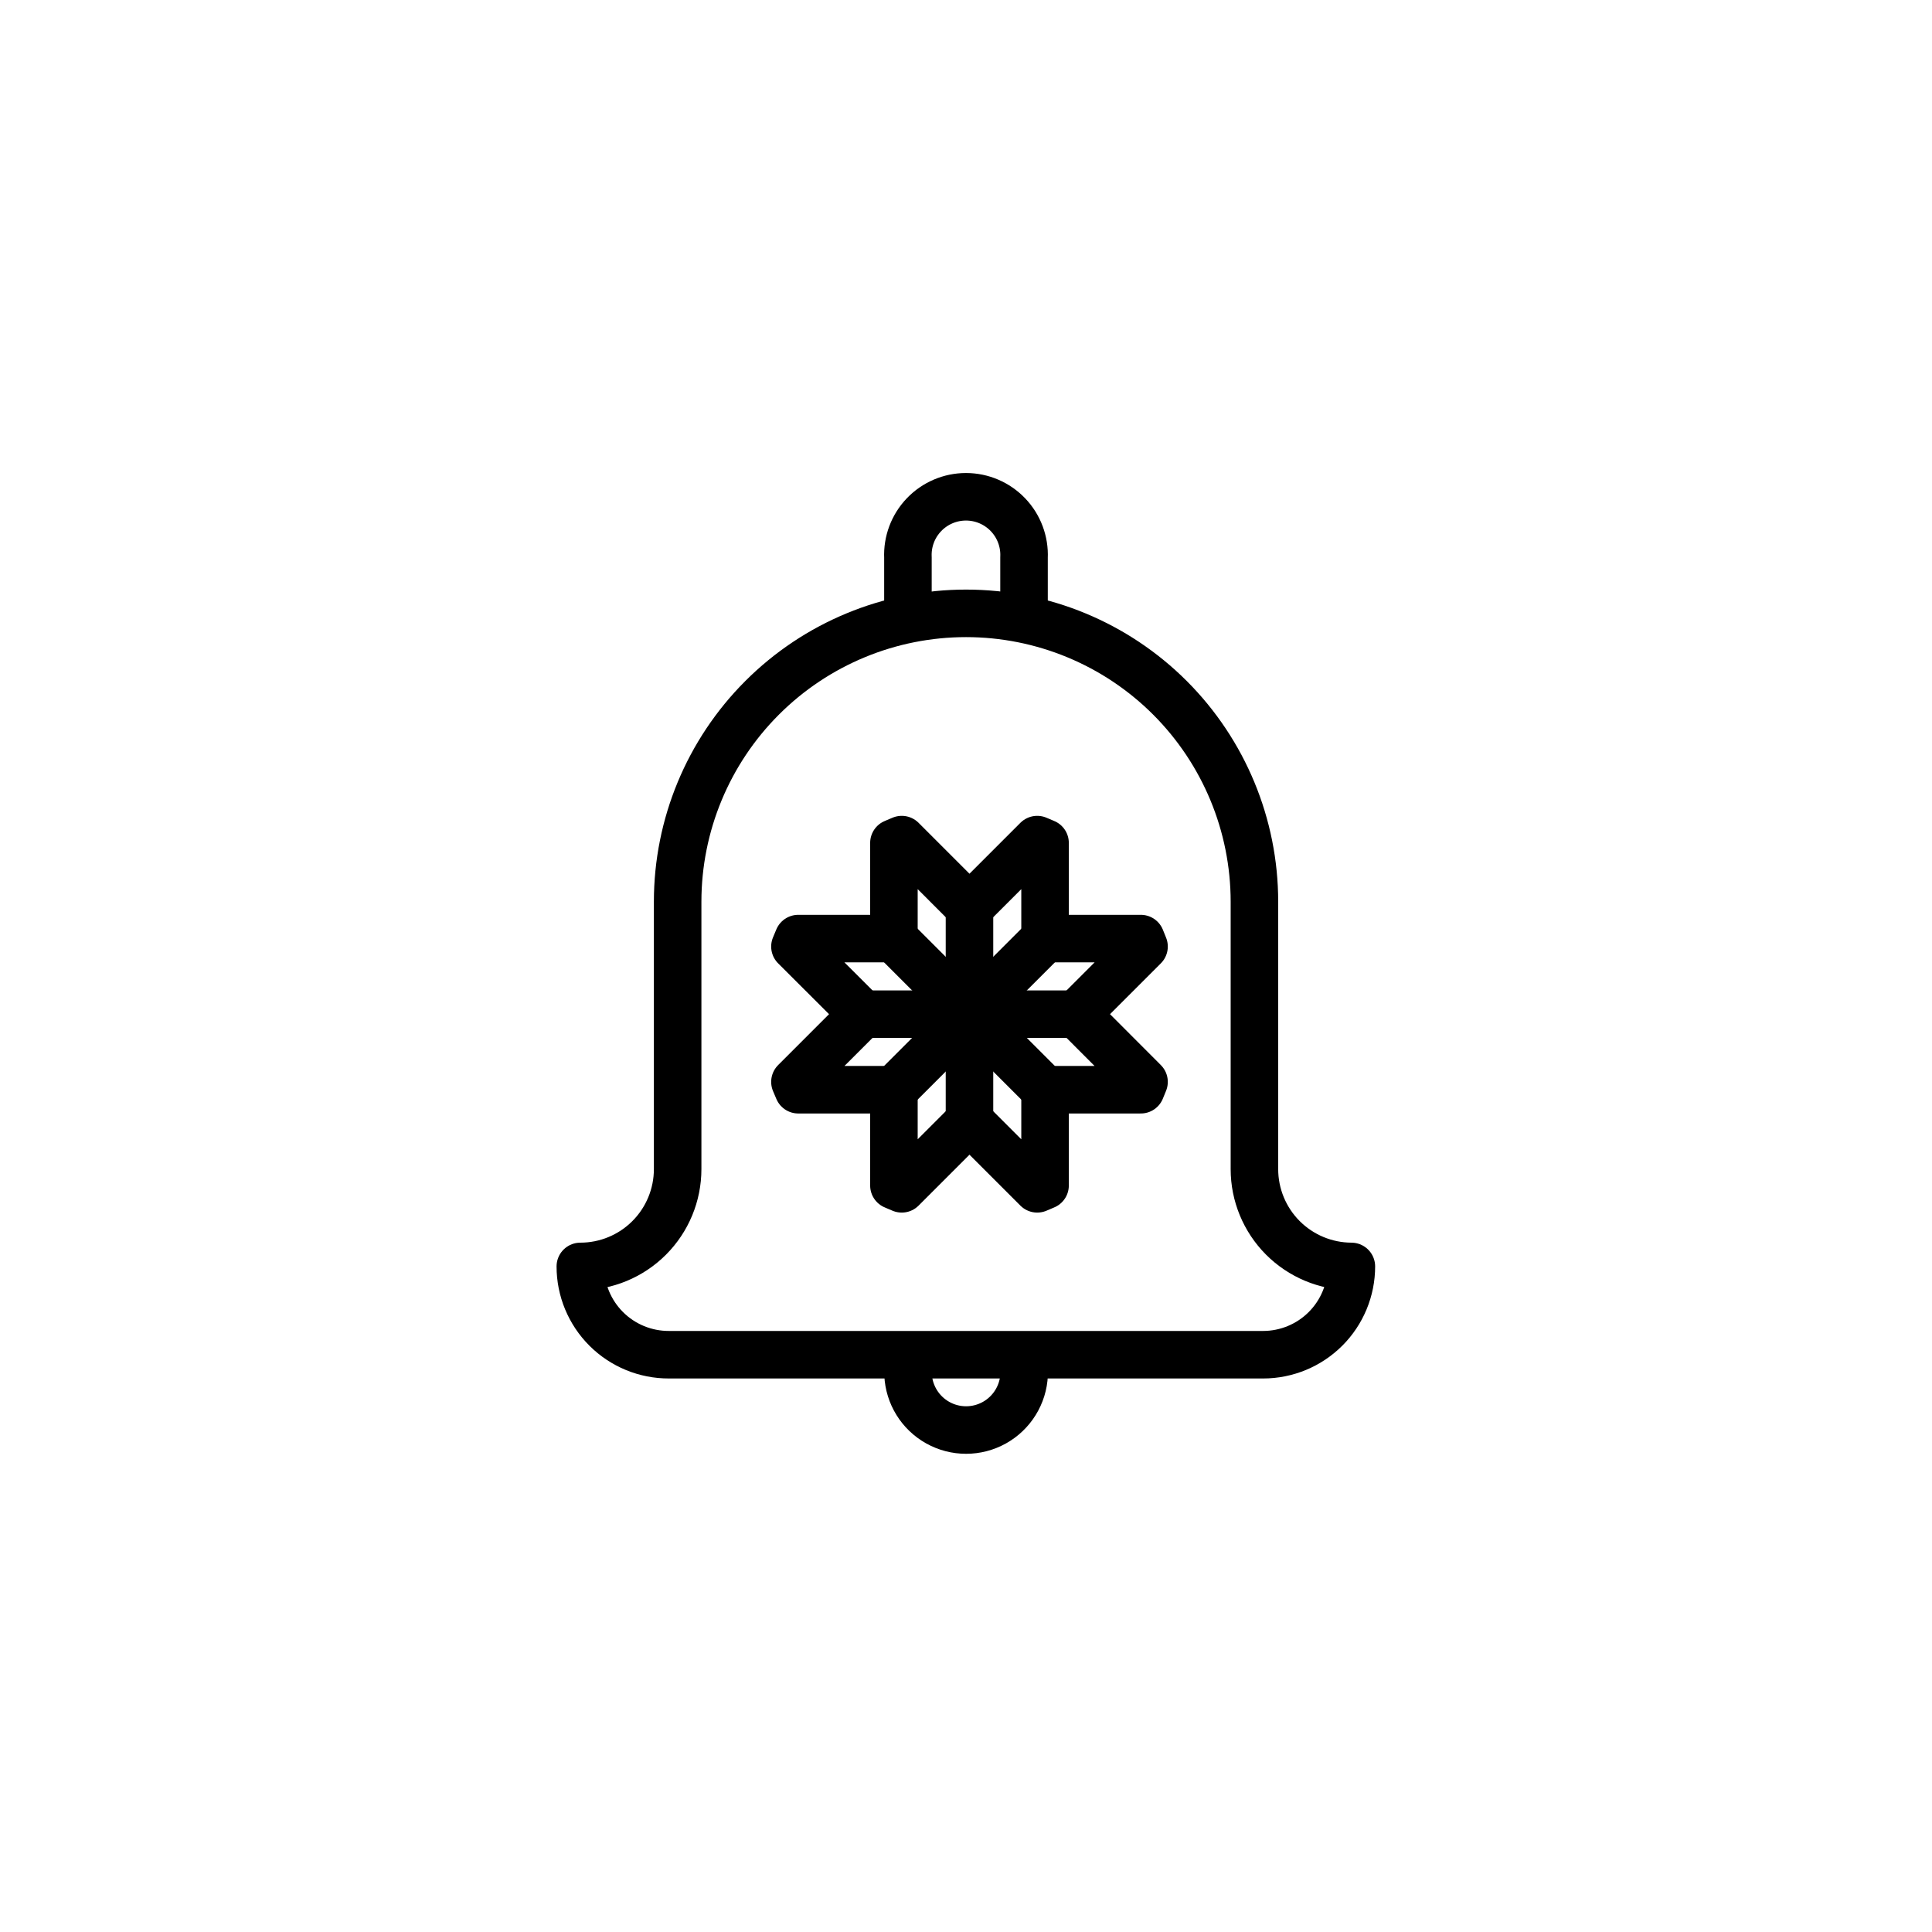
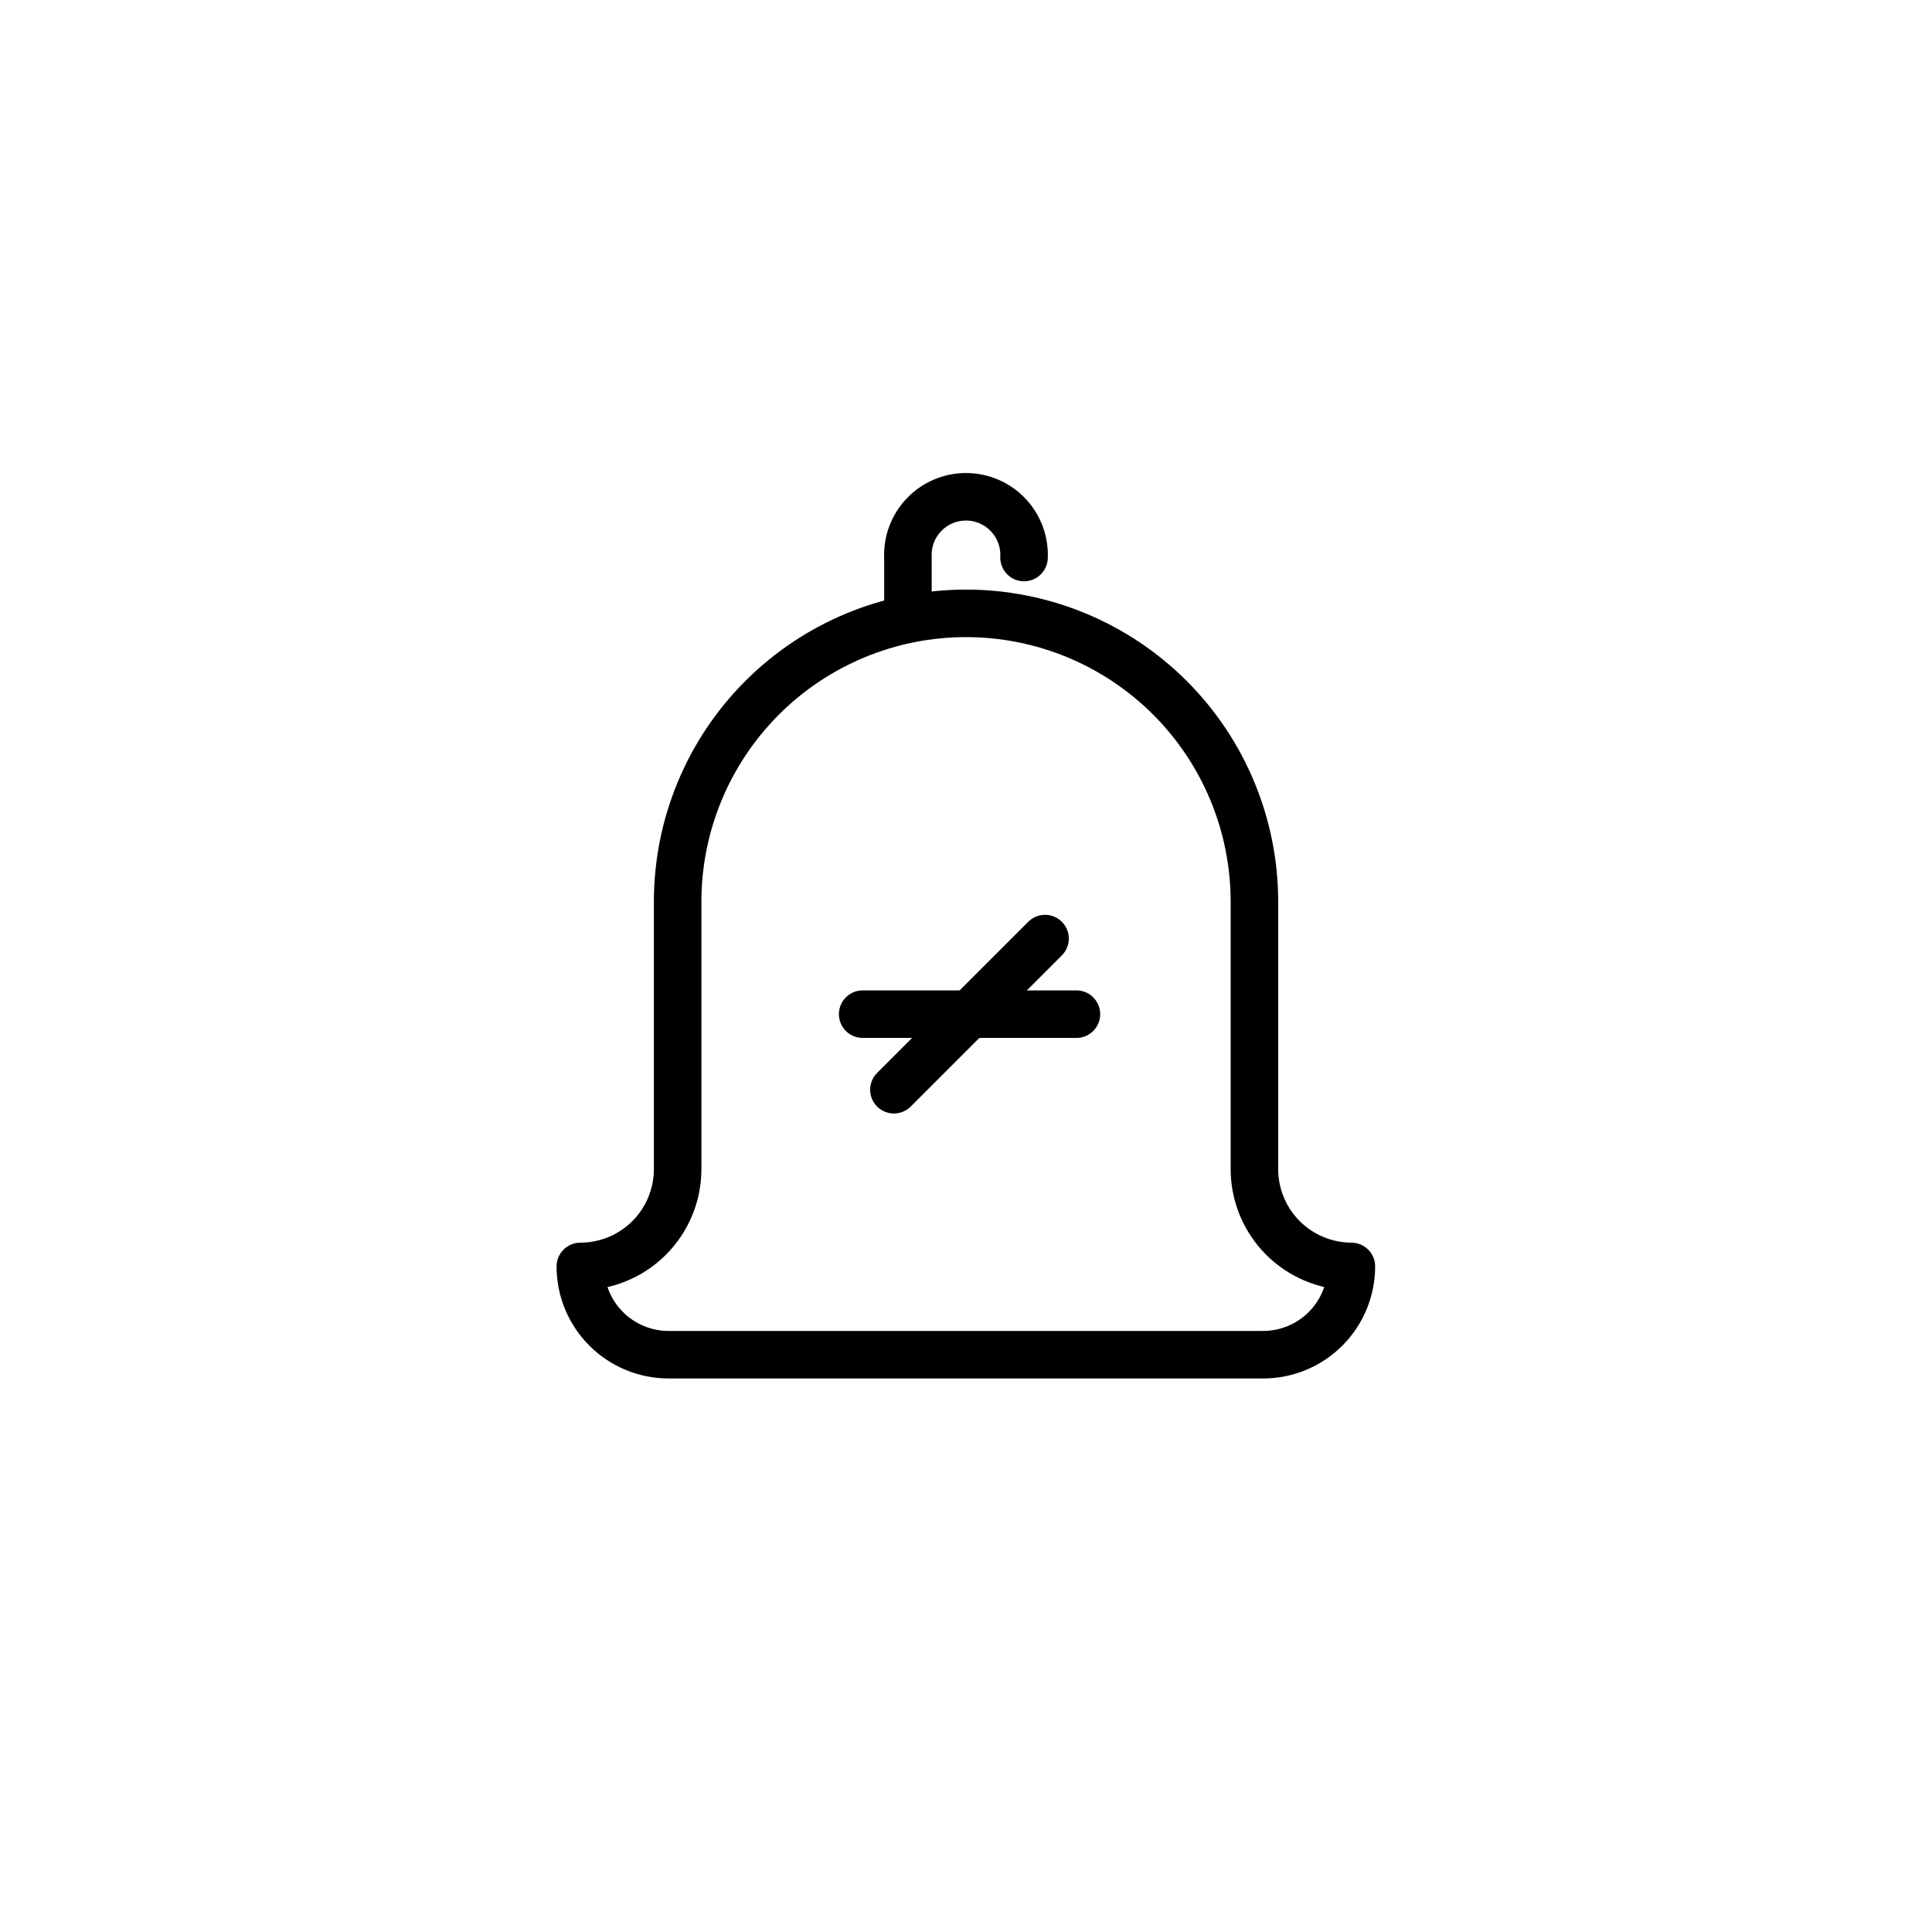
<svg xmlns="http://www.w3.org/2000/svg" width="800px" height="800px" version="1.1" viewBox="144 144 512 512">
  <g fill="none" stroke="#000000" stroke-linecap="round" stroke-linejoin="round" stroke-width="4">
-     <path transform="matrix(3.149 0 0 3.149 148.09 148.09)" d="m75.11 50.32v-4.7c-0.061-1.334 0.427-2.635 1.35-3.6 0.923-0.965 2.2-1.511 3.536-1.511 1.335 0 2.611 0.546 3.534 1.511 0.923 0.965 1.411 2.267 1.35 3.6v4.7" />
-     <path transform="matrix(3.149 0 0 3.149 148.09 148.09)" d="m84.889 114.38c-0.076 1.693-1.024 3.225-2.503 4.05-1.48 0.825-3.283 0.825-4.763 0-1.48-0.825-2.426-2.357-2.503-4.05" />
+     <path transform="matrix(3.149 0 0 3.149 148.09 148.09)" d="m75.11 50.32v-4.7c-0.061-1.334 0.427-2.635 1.35-3.6 0.923-0.965 2.2-1.511 3.536-1.511 1.335 0 2.611 0.546 3.534 1.511 0.923 0.965 1.411 2.267 1.35 3.6" />
    <path transform="matrix(3.149 0 0 3.149 148.09 148.09)" d="m104.27 97.09v-22.51c-0.004-6.436-2.562-12.606-7.112-17.156-4.552-4.549-10.723-7.105-17.158-7.105-6.436 0-12.608 2.555-17.158 7.105-4.552 4.549-7.11 10.72-7.112 17.156v22.51c0 2.172-0.863 4.255-2.399 5.791-1.536 1.536-3.619 2.399-5.791 2.399 0 1.975 0.787 3.869 2.187 5.264 1.399 1.394 3.297 2.173 5.272 2.166h50c1.97 0 3.861-0.783 5.254-2.176 1.393-1.393 2.176-3.284 2.176-5.254-2.166-0.009-4.241-0.875-5.771-2.409-1.53-1.536-2.388-3.614-2.388-5.781z" />
-     <path transform="matrix(3.149 0 0 3.149 148.09 148.09)" d="m85.99 69.36-5.7 5.7-5.699-5.7-0.66 0.279v8.051h-8.05l-0.28 0.67 5.7 5.689-5.7 5.7 0.28 0.66h8.05v8.06l0.66 0.28 5.699-5.7 5.7 5.7 0.66-0.28v-8.06h8.06l0.27-0.66-5.69-5.7 5.69-5.689-0.27-0.67h-8.06v-8.051z" />
    <path transform="matrix(3.149 0 0 3.149 148.09 148.09)" d="m73.93 90.41 12.719-12.719" />
    <path transform="matrix(3.149 0 0 3.149 148.09 148.09)" d="m71.301 84.05h17.989" />
-     <path transform="matrix(3.149 0 0 3.149 148.09 148.09)" d="m73.93 77.691 12.719 12.719" />
-     <path transform="matrix(3.149 0 0 3.149 148.09 148.09)" d="m80.29 75.061v17.989" />
  </g>
</svg>